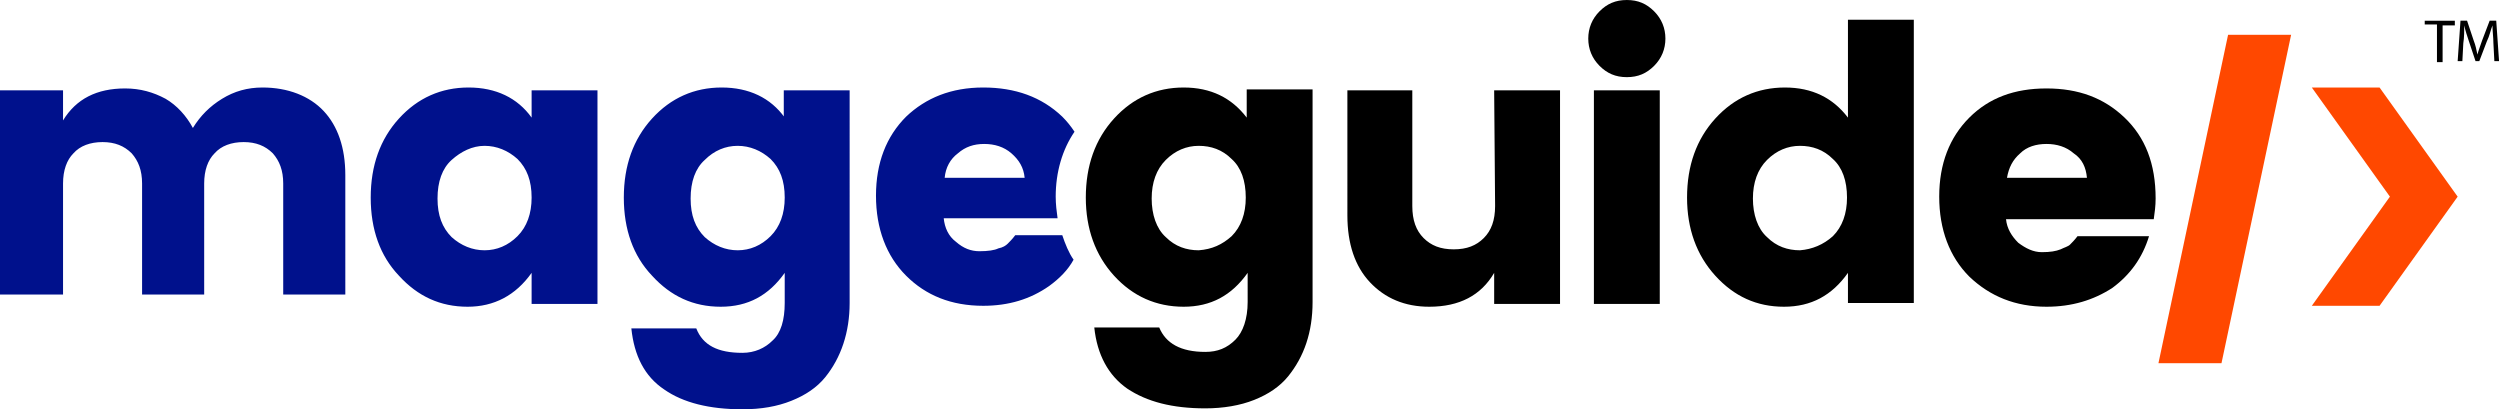
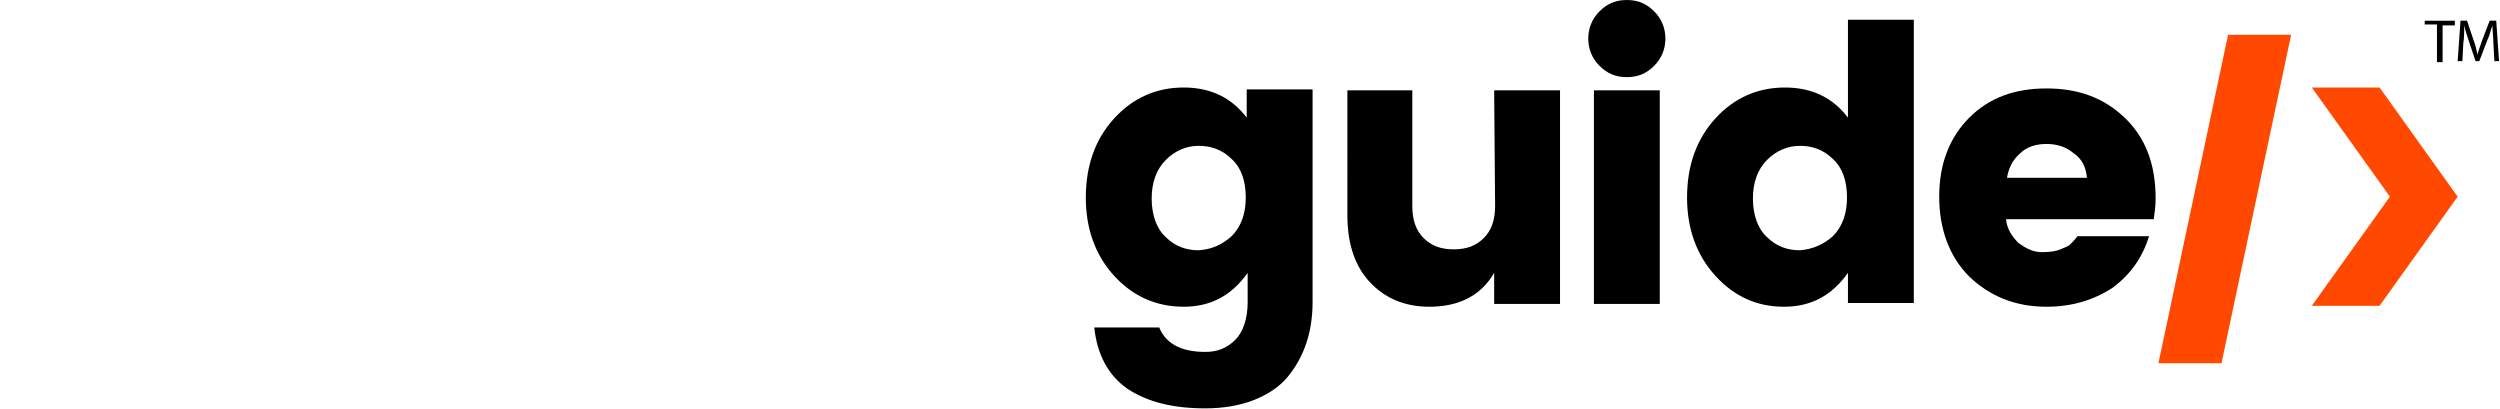
<svg xmlns="http://www.w3.org/2000/svg" viewBox="0 0 265.7 43.5">
  <path d="M118.4 29.3c-2-2.2-3-5-3-8.3 0-3.4 1-6.2 3-8.4s4.5-3.3 7.4-3.3c2.9 0 5.1 1.1 6.7 3.2v-3h7v22.6c0 3.2-.9 5.8-2.6 7.9-.9 1.1-2.1 1.9-3.6 2.5-1.5.6-3.3.9-5.2.9-3.5 0-6.2-.7-8.3-2.1-2-1.4-3.2-3.6-3.5-6.5h6.9c.7 1.7 2.3 2.6 4.9 2.6 1.3 0 2.3-.4 3.2-1.3.8-.8 1.3-2.2 1.3-4V29c-1.7 2.4-3.9 3.6-6.8 3.6s-5.4-1.1-7.4-3.3zm12.5-4.2c1-1 1.5-2.4 1.5-4.1 0-1.8-.5-3.2-1.5-4.1-1-1-2.2-1.4-3.5-1.4-1.3 0-2.5.5-3.5 1.5s-1.5 2.4-1.5 4.1.5 3.2 1.5 4.1c1 1 2.2 1.4 3.5 1.4 1.4-.1 2.5-.6 3.5-1.5zm27.9-15.5h7v22.7h-7V29c-1.4 2.4-3.7 3.6-6.9 3.6-2.6 0-4.7-.9-6.3-2.6-1.6-1.7-2.4-4.1-2.4-7.1V9.6h6.9v12.3c0 1.5.4 2.6 1.2 3.4s1.8 1.2 3.2 1.2 2.4-.4 3.2-1.2c.8-.8 1.2-1.9 1.2-3.4l-.1-12.3zm17-2.6c-.8.8-1.7 1.2-2.9 1.2s-2.1-.4-2.9-1.2c-.8-.8-1.2-1.8-1.2-2.9s.4-2.1 1.2-2.9c.8-.8 1.7-1.2 2.9-1.2s2.1.4 2.9 1.2c.8.8 1.2 1.8 1.2 2.9s-.4 2.1-1.2 2.9zm-6.4 25.3V9.6h7v22.7h-7zm12.9-3c-2-2.2-3-5-3-8.3 0-3.4 1-6.2 3-8.4s4.5-3.3 7.4-3.3c2.9 0 5.1 1.1 6.7 3.2V2.1h7v30.1h-7V29c-1.7 2.4-3.9 3.6-6.8 3.6s-5.3-1.1-7.3-3.3zm12.5-4.2c1-1 1.5-2.4 1.5-4.1 0-1.8-.5-3.2-1.5-4.1-1-1-2.2-1.4-3.5-1.4-1.3 0-2.5.5-3.5 1.5s-1.5 2.4-1.5 4.1.5 3.2 1.5 4.1c1 1 2.2 1.4 3.5 1.4 1.3-.1 2.5-.6 3.5-1.5zm22.7 7.5c-3.3 0-6-1.1-8.2-3.2-2.1-2.1-3.2-5-3.2-8.5s1.1-6.3 3.2-8.4c2.1-2.1 4.8-3.1 8.2-3.1 3.4 0 6.1 1 8.3 3.1 2.2 2.1 3.3 4.9 3.3 8.6 0 .8-.1 1.5-.2 2.2h-15.7c.1 1 .6 1.8 1.3 2.5.8.6 1.6 1 2.5 1 .9 0 1.5-.1 2-.3.4-.2.8-.3 1-.5.2-.2.5-.5.8-.9h7.6c-.7 2.3-2 4.1-3.9 5.5-2 1.3-4.3 2-7 2zm2.9-16.3c-.8-.7-1.8-1-2.9-1-1.1 0-2.1.3-2.8 1-.8.7-1.2 1.5-1.4 2.6h8.5c-.1-1.1-.5-2-1.4-2.6z" />
  <path d="M245.7 32.5l8.3-11.6-8.3-11.6h7.2l8.3 11.6-8.3 11.6h-7.2zm-8.9-28.8l-7.4 34.9h6.7l7.4-34.9h-6.7z" fill="#ff4800" />
-   <path d="M56.5 12.5c-1.5-2.1-3.8-3.2-6.7-3.2-2.9 0-5.4 1.1-7.4 3.3-2 2.2-3 5-3 8.4s1 6.2 3 8.3c2 2.2 4.4 3.3 7.3 3.3 2.8 0 5.1-1.2 6.8-3.6v3.3h7V9.6h-7v2.9zM55 25.1c-1 1-2.2 1.5-3.5 1.5-1.3 0-2.5-.5-3.5-1.4-1-1-1.5-2.3-1.5-4.1 0-1.8.5-3.2 1.5-4.1s2.2-1.5 3.5-1.5c1.3 0 2.5.5 3.5 1.4 1 1 1.5 2.3 1.5 4.1 0 1.7-.5 3.1-1.5 4.1zm28.4-12.6c-1.5-2.1-3.8-3.2-6.7-3.2-2.9 0-5.4 1.1-7.4 3.3-2 2.2-3 5-3 8.4s1 6.2 3 8.3c2 2.2 4.4 3.3 7.3 3.3s5.1-1.2 6.8-3.6v3.2c0 1.8-.4 3.2-1.3 4-.8.8-1.9 1.3-3.2 1.3-2.6 0-4.2-.8-4.9-2.6h-6.9c.3 2.9 1.4 5.1 3.5 6.5 2 1.4 4.8 2.1 8.3 2.1 2 0 3.7-.3 5.2-.9 1.5-.6 2.7-1.4 3.6-2.5 1.7-2.1 2.6-4.8 2.6-7.9V9.6h-7v2.9zm-1.5 12.6c-1 1-2.2 1.5-3.5 1.5s-2.5-.5-3.5-1.4c-1-1-1.5-2.3-1.5-4.1 0-1.8.5-3.2 1.5-4.1 1-1 2.2-1.5 3.5-1.5s2.5.5 3.5 1.4c1 1 1.5 2.3 1.5 4.1 0 1.7-.5 3.1-1.5 4.1zm-54-15.8c-1.6 0-3 .4-4.3 1.2-1.3.8-2.3 1.8-3.1 3.1-.7-1.3-1.7-2.4-2.9-3.1-1.3-.7-2.7-1.1-4.3-1.1-3 0-5.2 1.1-6.6 3.4V9.6H0v21.7h6.7V19.5c0-1.4.4-2.5 1.1-3.2.7-.8 1.8-1.2 3.1-1.2s2.3.4 3.1 1.2c.7.8 1.1 1.8 1.1 3.2v11.8h6.6V19.5c0-1.4.4-2.5 1.1-3.2.7-.8 1.8-1.2 3.1-1.2s2.3.4 3.1 1.2c.7.8 1.1 1.8 1.1 3.2v11.8h6.6V18.6c0-2.9-.8-5.2-2.3-6.8s-3.8-2.5-6.5-2.5zm85 15.7h-5c-.3.4-.6.7-.8.9-.2.2-.5.4-1 .5-.4.2-1.1.3-2 .3-.9 0-1.7-.3-2.5-1-.8-.6-1.2-1.5-1.3-2.5h12.1c-.1-.7-.2-1.5-.2-2.3 0-2.6.7-5 2-6.9-.4-.6-.8-1.1-1.3-1.6-2.2-2.1-5-3.1-8.4-3.1-3.4 0-6.1 1.1-8.2 3.1-2.1 2.1-3.2 4.9-3.2 8.4s1.1 6.4 3.2 8.5c2.1 2.1 4.8 3.2 8.2 3.2 2.7 0 5-.7 7-2.1 1.1-.8 2-1.7 2.6-2.8-.5-.7-.9-1.7-1.2-2.6zm-11.1-8.7c.8-.7 1.7-1 2.8-1 1.1 0 2.1.3 2.9 1 .8.7 1.3 1.5 1.4 2.6h-8.5c.1-1.1.6-2 1.4-2.6z" fill="#00118c" />
  <path d="M259 2.6h-1.3v-.4h3.2v.5h-1.3v3.9h-.6v-4zm6 2c0-.6-.1-1.3-.1-1.9-.2.5-.3 1.1-.6 1.7l-.8 2.1h-.4l-.7-2.1c-.2-.6-.4-1.2-.5-1.7 0 .5 0 1.3-.1 1.9l-.1 1.9h-.5l.3-4.3h.7l.7 2.1c.2.5.3 1 .4 1.5.1-.4.3-.9.5-1.5l.8-2.1h.7l.3 4.3h-.5l-.1-1.9z" />
</svg>